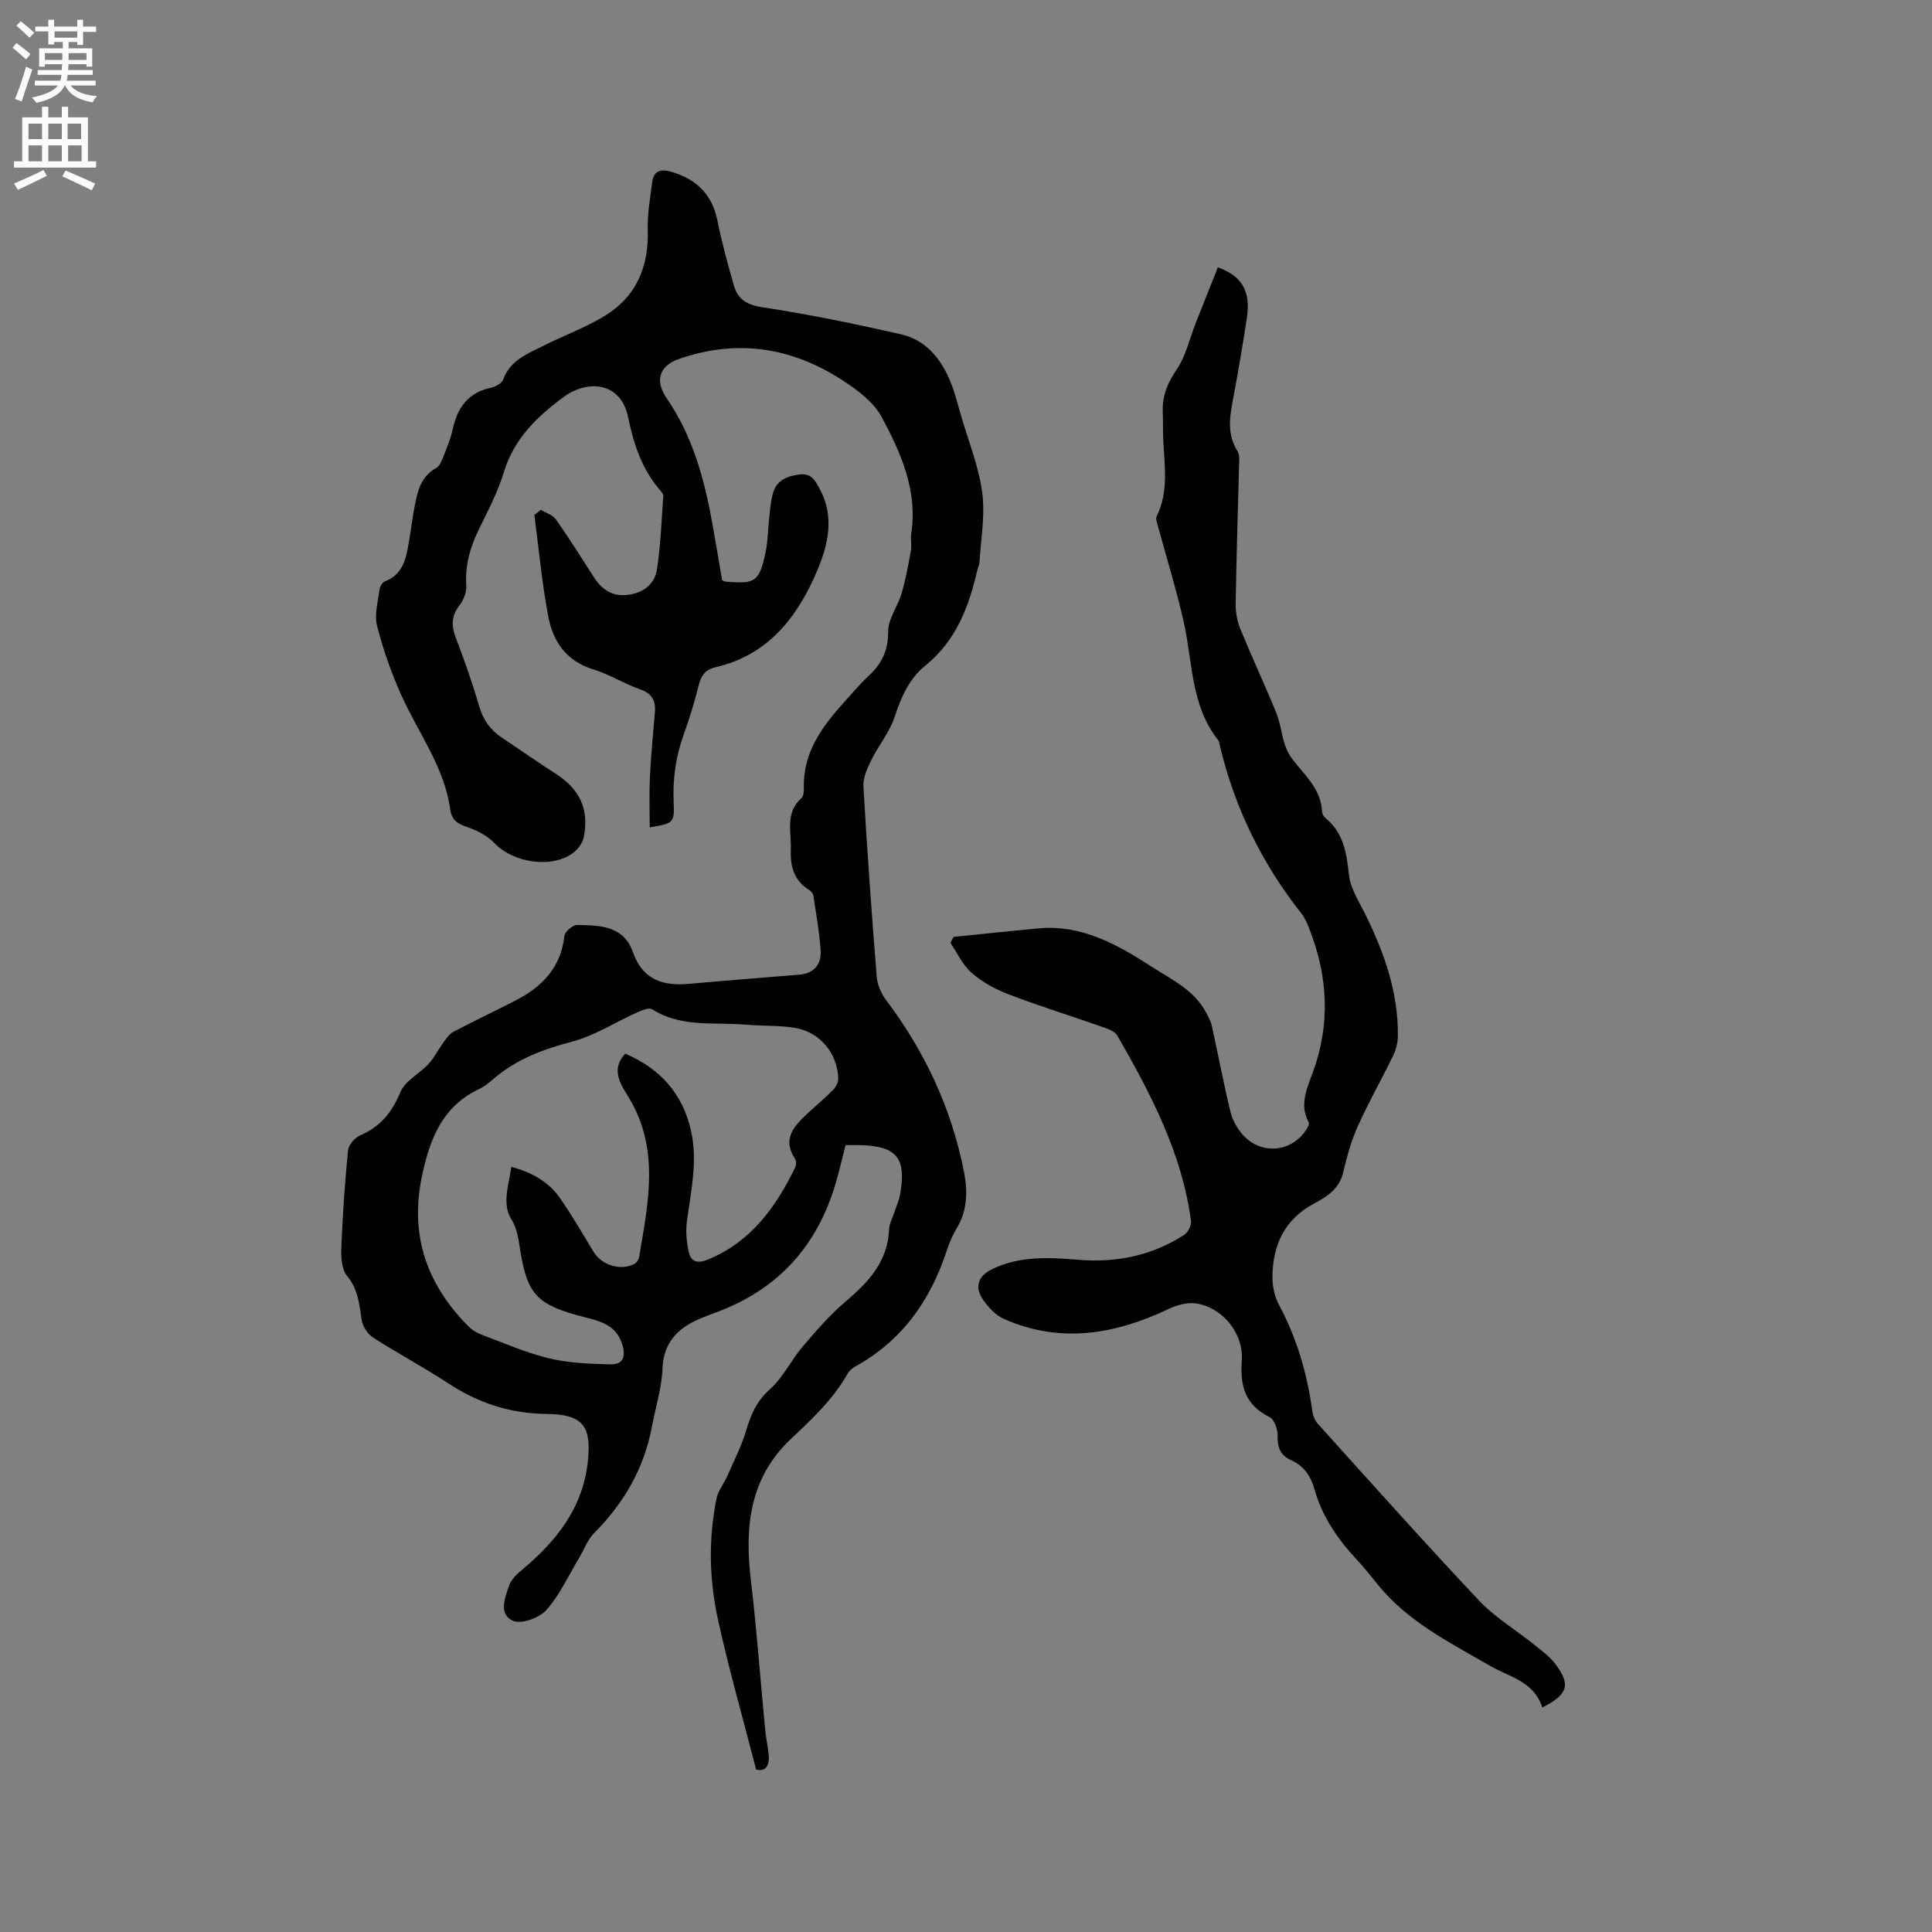
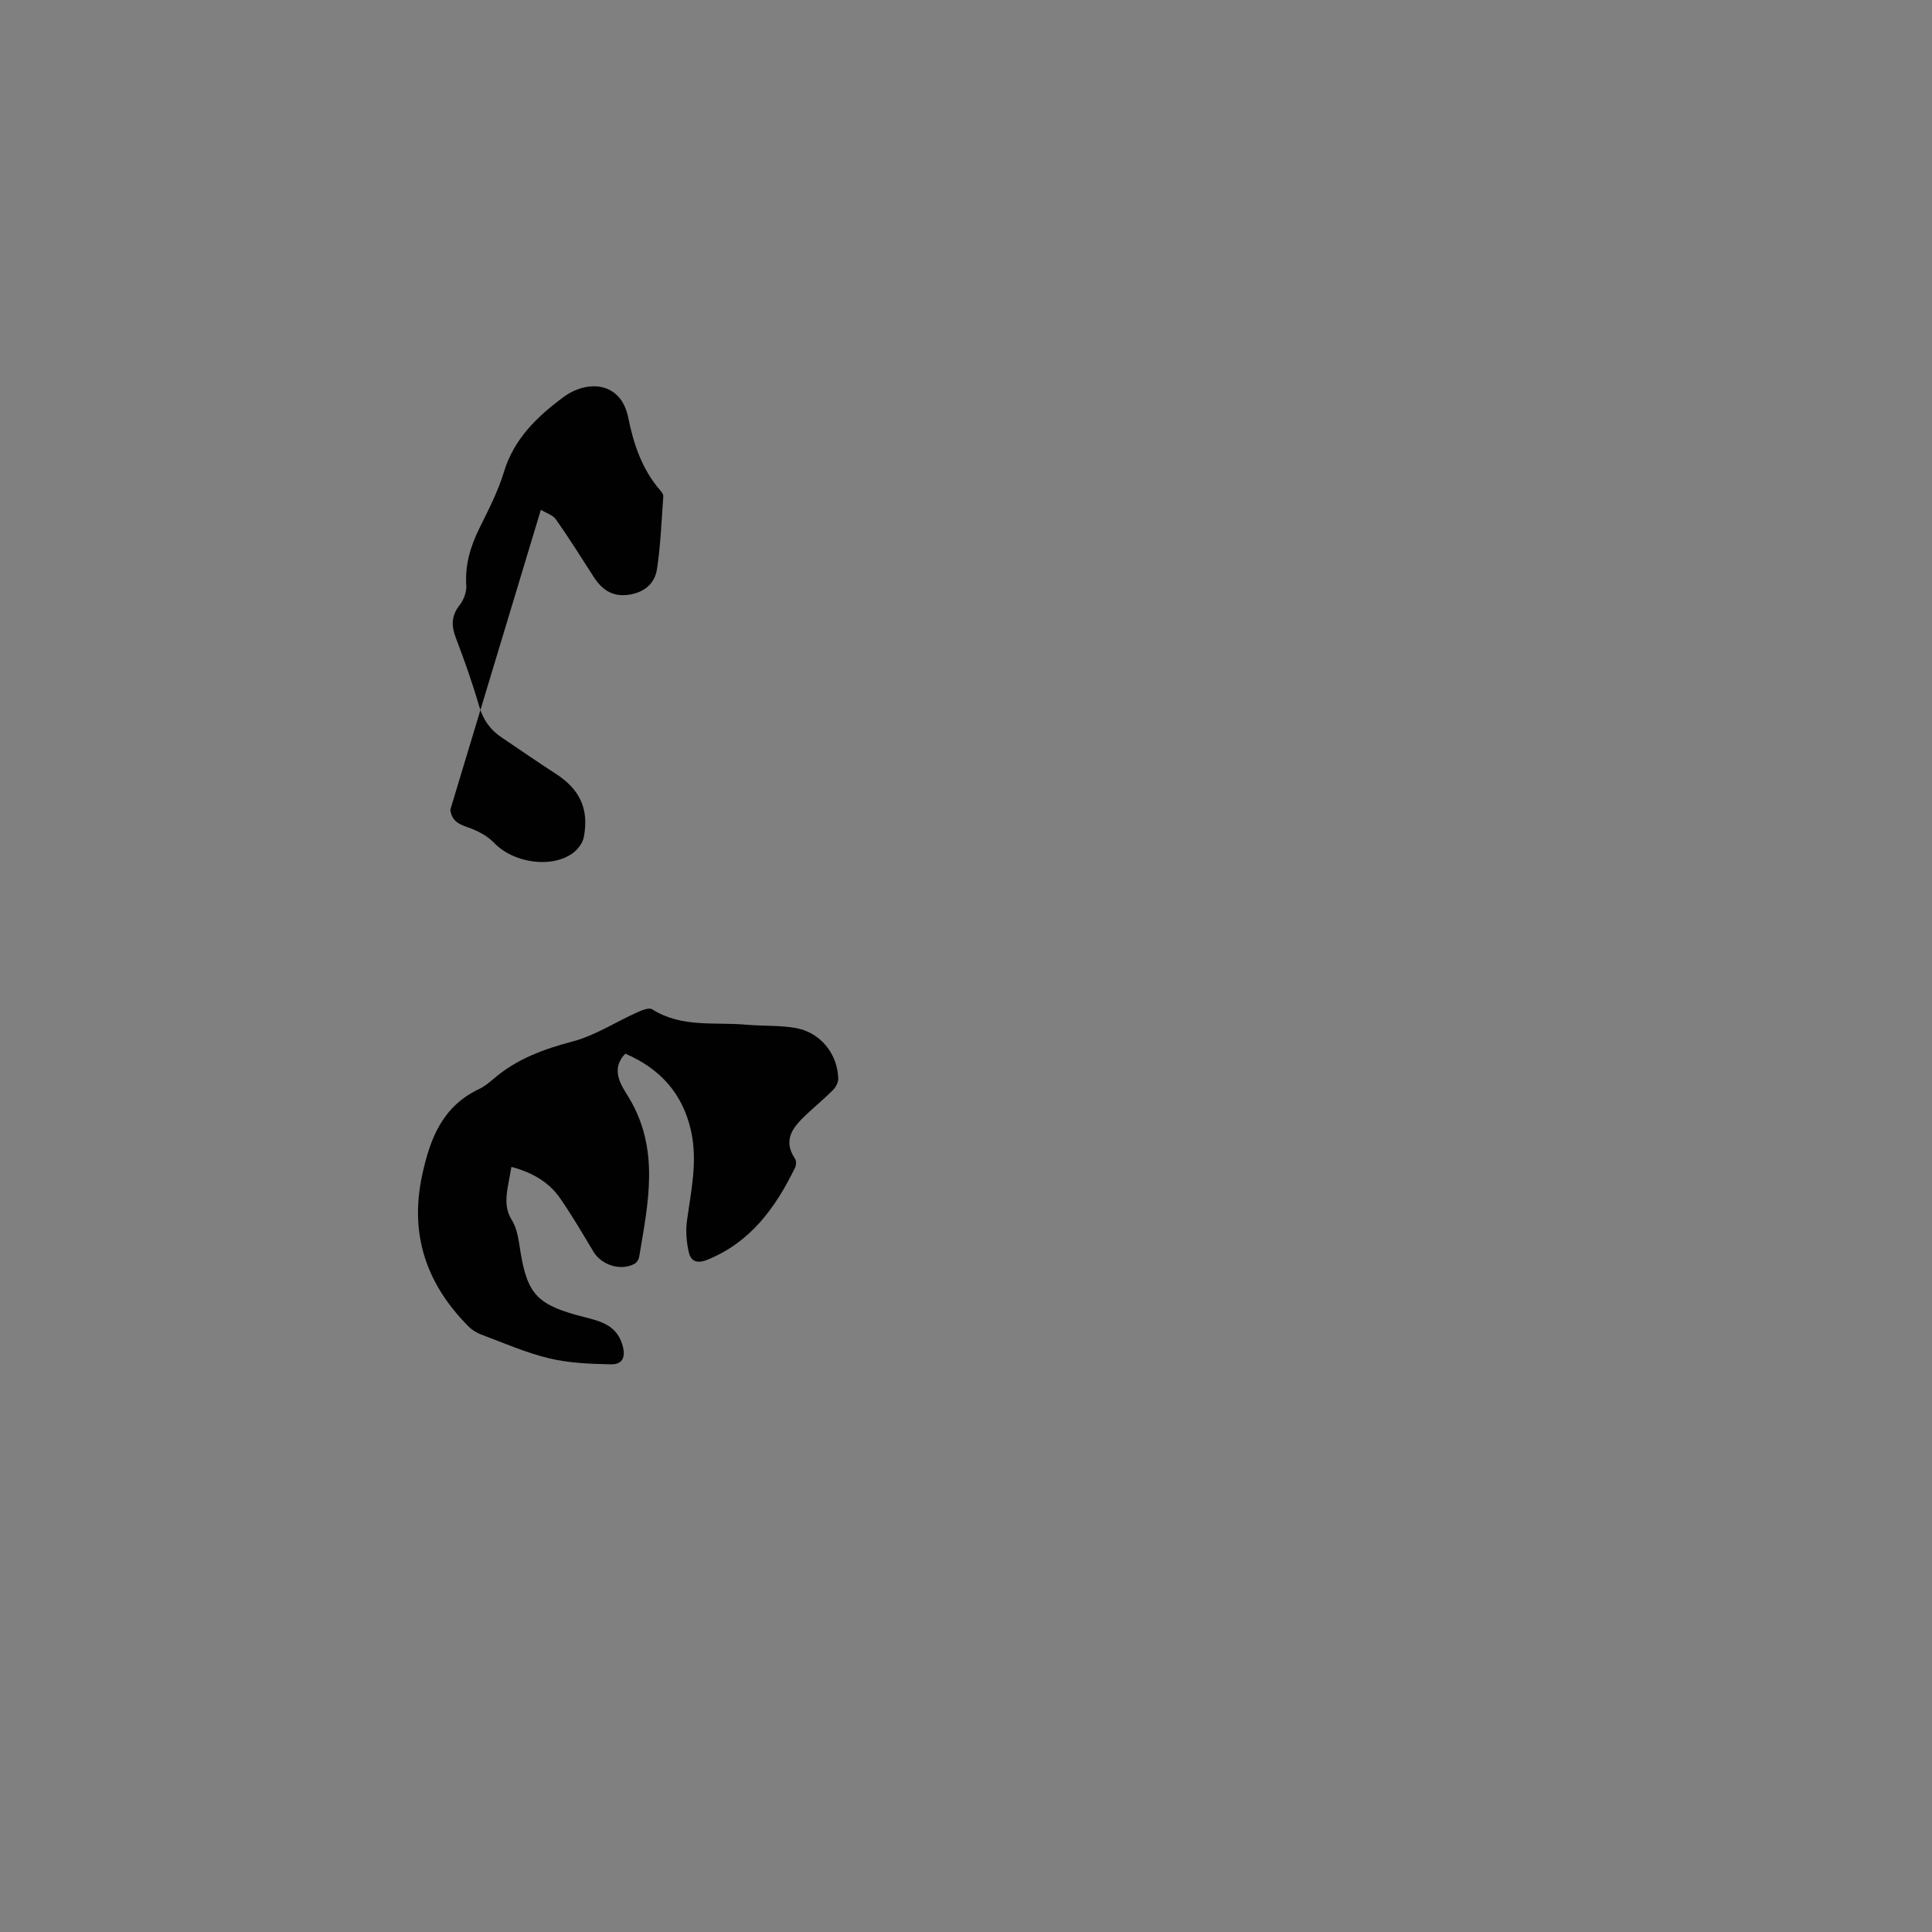
<svg xmlns="http://www.w3.org/2000/svg" enable-background="new 0 0 400 400" viewBox="0 0 400 400">
  <rect x="0" y="0" width="400" height="400" fill="#808080" stroke="none" />
-   <path d="m111.98 105.55c1.06.65 2.46 1.06 3.12 1.99 2.74 3.89 5.26 7.93 7.84 11.93 1.68 2.61 3.84 4.12 7.14 3.68 3.24-.44 5.48-2.28 5.94-5.3.76-4.98.94-10.05 1.31-15.09.03-.36-.27-.81-.53-1.11-3.85-4.37-5.62-9.68-6.74-15.22-1.52-7.49-8.51-7.8-13.32-4.27-5.45 4.01-10.33 8.65-12.42 15.59-1.22 4.02-3.2 7.84-5.07 11.63-1.86 3.78-3.01 7.6-2.71 11.89.09 1.32-.56 2.96-1.4 4.04-1.72 2.2-1.71 4.26-.76 6.76 1.78 4.64 3.43 9.35 4.82 14.12.82 2.82 2.29 4.92 4.67 6.5 3.7 2.47 7.34 5.03 11.08 7.43 5.07 3.25 7.05 7.32 5.92 13.21-.23 1.19-1.2 2.48-2.19 3.23-4.41 3.33-12.41 2.1-16.33-2.01-1.41-1.48-3.46-2.56-5.43-3.24s-3.37-1.34-3.69-3.65c-1.21-8.86-6.64-15.91-10.17-23.79-2.06-4.6-3.75-9.43-5-14.31-.59-2.3.2-4.98.51-7.46.08-.64.6-1.54 1.14-1.74 3.69-1.42 4.34-4.64 4.91-7.92.45-2.61.77-5.24 1.27-7.84.59-3.03 1.31-5.99 4.4-7.69.71-.39 1.15-1.46 1.48-2.31.74-1.87 1.53-3.75 1.95-5.7.97-4.5 3.2-7.63 7.96-8.63.94-.2 2.21-.92 2.5-1.71 1.51-4.07 5.18-5.38 8.54-7.07 4.15-2.09 8.58-3.7 12.52-6.11 6.54-4 9.11-10.2 8.87-17.83-.1-3.23.51-6.5.9-9.74.31-2.59 1.9-2.88 4.11-2.21 5.1 1.54 8.33 4.66 9.41 10.06.91 4.54 2.15 9.03 3.43 13.49.82 2.88 2.72 3.99 5.96 4.48 9.6 1.45 19.14 3.43 28.61 5.58 5.11 1.16 8.26 5 10.2 9.7.97 2.33 1.57 4.82 2.28 7.26 1.53 5.25 3.64 10.44 4.35 15.8.63 4.72-.29 9.66-.57 14.5-.03.51-.32 1.01-.44 1.52-1.75 7.62-4.37 14.65-10.81 19.85-3.2 2.59-4.96 6.39-6.27 10.47-1.03 3.22-3.37 5.99-4.89 9.08-.83 1.69-1.73 3.66-1.62 5.45.76 13.12 1.7 26.24 2.75 39.34.13 1.66.9 3.48 1.91 4.82 8.03 10.66 13.57 22.44 16.15 35.54.78 3.97.77 7.99-1.46 11.7-.86 1.44-1.56 3.03-2.08 4.63-3.36 10.32-9.21 18.64-18.87 24-.63.35-1.29.86-1.63 1.47-3 5.35-7.4 9.45-11.8 13.6-8.49 7.99-9.58 18.1-8.29 29.01 1.22 10.29 1.97 20.64 2.96 30.95.17 1.79.55 3.56.74 5.34.27 2.53-.79 3.6-2.6 3.11-2.72-10.58-5.61-20.68-7.87-30.92-1.84-8.32-2.03-16.84-.3-25.26.32-1.56 1.47-2.92 2.14-4.43 1.39-3.16 2.99-6.27 3.97-9.56.99-3.3 2.15-6.1 4.92-8.54 2.71-2.4 4.34-5.97 6.74-8.79 2.79-3.28 5.64-6.58 8.9-9.35 4.75-4.04 8.76-8.28 9.03-14.96.05-1.22.74-2.41 1.13-3.62.39-1.2.93-2.38 1.15-3.61 1.34-7.49-.62-9.96-8.02-10.22-.95-.03-1.9 0-3.26 0-.66 2.54-1.26 5.18-2.02 7.78-3.76 12.94-11.8 21.97-24.51 26.74-2.26.85-4.63 1.66-6.61 2.99-3 2.02-4.61 4.8-4.77 8.76-.16 4.04-1.44 8.04-2.2 12.06-1.61 8.59-5.76 15.76-11.9 21.93-1.43 1.43-2.17 3.55-3.24 5.34-2.17 3.6-3.94 7.56-6.69 10.64-1.45 1.63-5.16 2.99-6.89 2.25-3.08-1.32-1.72-4.79-.81-7.35.42-1.18 1.48-2.24 2.48-3.07 7.23-5.99 12.81-12.96 13.81-22.7.74-7.22-1.05-9.64-8.53-9.72-7.77-.09-14.22-2.3-20.48-6.4-5.05-3.31-10.39-6.15-15.47-9.42-1.12-.72-2.15-2.28-2.35-3.6-.5-3.23-.71-6.33-3.01-9.11-1.12-1.36-1.3-3.83-1.22-5.78.27-6.77.73-13.54 1.4-20.28.11-1.14 1.43-2.63 2.56-3.11 4.15-1.79 6.54-4.73 8.27-8.92.97-2.35 3.96-3.82 5.85-5.86 1.14-1.23 1.89-2.81 2.89-4.18.64-.87 1.27-1.93 2.16-2.41 4.3-2.28 8.72-4.35 13.04-6.58 5.45-2.81 9.3-6.81 10.02-13.3.1-.89 1.74-2.31 2.65-2.29 4.65.09 9.6.1 11.55 5.66 2 5.72 6.24 7.04 11.69 6.53 7.59-.7 15.19-1.26 22.78-1.9 3.13-.26 4.59-2.23 4.38-5.13-.28-3.78-.94-7.53-1.51-11.28-.07-.44-.53-.92-.95-1.18-3.11-1.93-3.85-4.97-3.71-8.27.15-3.65-1.24-7.65 2.2-10.69.45-.4.52-1.41.5-2.12-.2-7.39 3.84-12.77 8.45-17.87 1.63-1.81 3.21-3.69 4.99-5.35 2.69-2.49 4.03-5.2 4.01-9.11-.02-2.65 2.01-5.26 2.8-7.98.85-2.89 1.38-5.88 1.92-8.84.2-1.13-.12-2.35.06-3.49 1.36-8.92-2.14-16.73-6.13-24.16-1.65-3.06-4.94-5.52-7.98-7.51-10.53-6.89-21.9-8.7-33.97-4.49-4.18 1.46-5 4.58-2.56 8.12 5.46 7.94 7.89 17.02 9.54 26.37.68 3.84 1.33 7.68 1.95 11.31.41.2.5.28.6.29 6.37.54 7.1.08 8.43-6.27.47-2.26.45-4.63.72-6.94.21-1.78.3-3.61.84-5.3.8-2.52 2.91-3.34 5.42-3.67 2.54-.34 3.35 1.43 4.23 3.06 3.07 5.71 1.71 11.52-.57 16.88-4.05 9.56-10.1 17.43-20.98 19.96-2.01.47-2.98 1.55-3.48 3.54-.88 3.49-1.91 6.95-3.14 10.33-1.65 4.56-2.32 9.18-2.11 14.02.18 4.4.04 4.41-4.95 5.29 0-3.47-.13-6.88.03-10.27.22-4.54.66-9.07 1.04-13.61.21-2.42-.64-3.87-3.1-4.72-3.29-1.15-6.31-3.1-9.63-4.11-5.6-1.7-8.37-5.78-9.35-10.98-1.31-6.94-1.95-14-2.88-21.02.48-.33.91-.69 1.35-1.05zm-6.1 136.04c4.24 1.13 7.73 3.09 10.1 6.52 2.46 3.56 4.66 7.32 6.89 11.04 1.67 2.77 5.59 4.04 8.47 2.53.47-.24.9-.91.99-1.45 1.87-11.17 4.34-22.31-2.17-33.04-1.53-2.51-3.87-5.72-.7-9.04 7.19 3.08 11.89 8.25 13.61 15.98 1.4 6.28.01 12.42-.84 18.6-.29 2.12-.1 4.4.37 6.5.42 1.89 1.69 2.47 3.86 1.59 8.97-3.65 14.13-10.82 18.16-19.09.24-.5.28-1.37-.01-1.8-2.71-4.07-.27-6.72 2.46-9.29 1.77-1.67 3.67-3.22 5.38-4.95.59-.59 1.12-1.58 1.1-2.38-.14-5.21-3.78-9.64-8.95-10.5-3.32-.55-6.75-.36-10.12-.66-6.55-.58-13.39.67-19.46-3.19-.64-.41-2.12.2-3.08.63-4.5 2.02-8.77 4.83-13.47 6.06-5.95 1.57-11.44 3.59-16.15 7.6-.96.82-1.97 1.67-3.1 2.21-7.61 3.58-10.19 10.25-11.83 17.91-2.64 12.36.96 22.55 9.63 31.28.72.72 1.68 1.3 2.63 1.66 4.66 1.74 9.26 3.77 14.06 4.92 4.13.99 8.5 1.15 12.78 1.24 2.7.05 3.07-1.86 2.31-4.22-1.24-3.85-4.35-4.68-7.78-5.55-9.68-2.45-11.76-4.58-13.24-13.39-.38-2.28-.62-4.8-1.79-6.67-1.41-2.26-1.25-4.34-.91-6.63.23-1.35.5-2.69.8-4.42z" fill="#010102" />
-   <path d="m319.32 353.51c-1.78-5.46-6.77-6.26-10.92-8.67-8.25-4.79-17.04-9.14-23.23-16.87-1.39-1.74-2.79-3.48-4.3-5.11-3.95-4.23-7.15-8.9-8.73-14.55-.75-2.67-2.18-4.81-4.78-5.97-2.24-.99-2.91-2.62-2.84-5.06.04-1.32-.68-3.41-1.68-3.9-5.05-2.49-6.12-6.42-5.74-11.67.41-5.66-4-11.01-9.43-11.84-1.79-.27-3.94.29-5.62 1.09-11.17 5.33-22.52 7.28-34.25 2.09-1.64-.73-3.08-2.31-4.16-3.81-1.98-2.75-1.23-5.04 1.89-6.53 5.7-2.74 11.77-2.37 17.8-1.88 7.86.64 15.18-.87 21.82-5.15.79-.51 1.55-1.97 1.43-2.87-1.85-14.06-8.32-26.33-15.24-38.39-.44-.77-1.59-1.27-2.51-1.6-6.69-2.35-13.46-4.46-20.09-6.98-2.73-1.04-5.43-2.56-7.61-4.46-1.84-1.61-2.93-4.08-4.36-6.17.22-.41.43-.82.65-1.23 5.85-.59 11.7-1.23 17.56-1.77 9-.83 16.39 3.37 23.52 7.97 4.13 2.66 8.81 4.83 11.25 9.54.43.83.92 1.68 1.12 2.57 1.32 5.98 2.46 12.01 3.9 17.96.41 1.67 1.37 3.38 2.52 4.68 3.92 4.39 10.47 3.62 13.41-1.45.19-.33.38-.89.23-1.16-1.94-3.55-.35-6.96.81-10.1 3.74-10.13 3.23-20.05-.67-29.94-.42-1.06-.86-2.18-1.55-3.06-8.16-10.28-13.8-21.78-16.89-34.53-.12-.51-.16-1.12-.46-1.5-5.65-7.18-5.22-16.09-7.08-24.37-1.52-6.77-3.6-13.42-5.42-20.13-.16-.58-.43-1.33-.2-1.78 2.55-5.15 1.6-10.57 1.37-15.95-.08-1.91-.03-3.82-.1-5.72-.13-3.3.99-5.97 2.89-8.76 1.89-2.77 2.64-6.31 3.9-9.51 1.53-3.89 3.08-7.77 4.61-11.62 5.06 1.79 6.82 5.03 6.02 10.4-.78 5.24-1.68 10.45-2.64 15.66-.75 4.07-1.78 8.07.69 12 .54.87.33 2.27.31 3.42-.23 9.43-.55 18.87-.69 28.3-.03 1.73.35 3.58 1.01 5.19 2.37 5.78 5.02 11.44 7.38 17.22.86 2.1 1.09 4.45 1.79 6.62.37 1.15.99 2.29 1.74 3.24 2.51 3.23 5.74 6.03 5.96 10.56.02.48.32 1.08.68 1.38 3.79 3.07 4.41 7.26 4.9 11.82.3 2.8 2.08 5.48 3.38 8.13 3.92 7.97 6.87 16.19 6.74 25.22-.02 1.31-.34 2.73-.91 3.91-2.4 4.95-5.13 9.75-7.39 14.77-1.36 3.03-2.26 6.31-3.02 9.55-.8 3.43-3.34 5.01-6.06 6.46-6.09 3.25-8.54 8.61-8.59 15.18-.01 1.94.46 4.09 1.37 5.79 3.65 6.82 5.79 14.07 6.84 21.69.14.99.49 2.13 1.13 2.85 11.08 12.28 22.09 24.62 33.42 36.65 3.3 3.5 7.59 6.06 11.38 9.1 1.56 1.25 3.24 2.48 4.43 4.04 3.24 4.31 2.67 6.32-2.69 9.01z" fill="#010102" />
+   <path d="m111.98 105.55c1.06.65 2.46 1.06 3.12 1.99 2.74 3.89 5.26 7.93 7.84 11.93 1.68 2.61 3.84 4.12 7.14 3.68 3.24-.44 5.48-2.28 5.94-5.3.76-4.98.94-10.05 1.31-15.09.03-.36-.27-.81-.53-1.11-3.85-4.37-5.62-9.68-6.74-15.22-1.52-7.49-8.51-7.8-13.32-4.27-5.45 4.01-10.33 8.65-12.42 15.59-1.22 4.02-3.2 7.84-5.07 11.63-1.86 3.78-3.01 7.6-2.71 11.89.09 1.32-.56 2.96-1.4 4.04-1.72 2.2-1.71 4.26-.76 6.76 1.78 4.64 3.43 9.35 4.82 14.12.82 2.82 2.29 4.92 4.67 6.5 3.7 2.47 7.34 5.03 11.08 7.43 5.07 3.25 7.05 7.32 5.92 13.21-.23 1.19-1.2 2.48-2.19 3.23-4.41 3.33-12.41 2.1-16.33-2.01-1.41-1.48-3.46-2.56-5.43-3.24s-3.37-1.34-3.69-3.65zm-6.1 136.04c4.24 1.13 7.73 3.09 10.1 6.52 2.46 3.56 4.66 7.32 6.89 11.04 1.67 2.77 5.59 4.04 8.47 2.53.47-.24.9-.91.99-1.45 1.87-11.17 4.34-22.31-2.17-33.04-1.53-2.51-3.87-5.72-.7-9.04 7.19 3.08 11.89 8.25 13.61 15.98 1.4 6.28.01 12.42-.84 18.6-.29 2.12-.1 4.4.37 6.5.42 1.89 1.69 2.47 3.86 1.59 8.97-3.65 14.13-10.82 18.16-19.09.24-.5.28-1.37-.01-1.8-2.71-4.07-.27-6.72 2.46-9.29 1.77-1.67 3.67-3.22 5.38-4.95.59-.59 1.12-1.58 1.1-2.38-.14-5.21-3.78-9.64-8.95-10.5-3.32-.55-6.75-.36-10.12-.66-6.55-.58-13.39.67-19.46-3.19-.64-.41-2.12.2-3.08.63-4.5 2.02-8.77 4.83-13.47 6.06-5.95 1.57-11.44 3.59-16.15 7.6-.96.82-1.97 1.67-3.1 2.21-7.61 3.58-10.19 10.25-11.83 17.91-2.64 12.36.96 22.55 9.63 31.28.72.72 1.68 1.3 2.63 1.66 4.66 1.74 9.26 3.77 14.06 4.92 4.13.99 8.5 1.15 12.78 1.24 2.7.05 3.07-1.86 2.31-4.22-1.24-3.85-4.35-4.68-7.78-5.55-9.68-2.45-11.76-4.58-13.24-13.39-.38-2.28-.62-4.8-1.79-6.67-1.41-2.26-1.25-4.34-.91-6.63.23-1.35.5-2.69.8-4.42z" fill="#010102" />
  <g fill="#fcfbfa">
-     <path d="m2.6 9.9.8-1c.9.7 1.9 1.4 2.9 2.3l-.9 1.1c-1.1-1-2-1.8-2.8-2.4zm.5 10.6c.9-2.1 1.6-4.3 2.3-6.7.4.2.8.4 1.3.6-.7 2.1-1.5 4.3-2.2 6.6zm.3-15.2.9-.9c1 .8 2 1.6 2.8 2.4l-1 1c-.9-.9-1.8-1.7-2.7-2.5zm12.6-1.2h1.2v1.4h2.7v1.1h-2.7v2.7h-1.2v-.6h-1.8v1.3h4.9v3.8h-1.2v-.5h-3.7c0 .4-.1.9-.1 1.2h5.1v1h-5.2c0 .5-.1.9-.2 1.2h6v1h-5.2c1.1 1.3 2.9 2 5.5 2.2-.4.4-.7.8-.9 1.3-2.9-.5-4.8-1.6-5.7-3.5h-.1c-.8 1.7-2.7 2.9-5.9 3.6-.2-.4-.6-.8-.9-1.1 2.8-.6 4.6-1.4 5.4-2.5h-4.8v-1h5.3c.1-.3.2-.7.2-1.2h-4.9v-1h5c0-.4 0-.8.1-1.2h-3.6v.5h-1.2v-3.8h4.9v-1.3h-1.8v.5h-1.2v-2.7h-2.7v-1h2.7v-1.4h1.2v1.4h4.8zm-6.7 8.3h3.6c0-.4 0-.9 0-1.4h-3.6zm1.9-4.6h4.8v-1.3h-4.7v1.3zm6.7 3.2h-3.7v1.4h3.7z" />
-     <path d="m8.7 22.1h1.3v2.2h2.8v-2.2h1.3v2.2h4.1v9.1h1.7v1.3h-17v-1.3h1.7v-9.1h4.1zm.3 13.1.7 1.2c-1.8.9-3.8 1.9-6 2.9-.2-.4-.5-.8-.8-1.3 2.3-1 4.4-1.9 6.1-2.8zm-3.1-6.4h2.8v-3.2h-2.8zm0 4.6h2.8v-3.3h-2.8zm4.1-4.6h2.8v-3.2h-2.8zm0 4.6h2.8v-3.3h-2.8zm3.6 1.9c2.1.9 4.1 1.8 6.1 2.7l-.7 1.4c-2.2-1.1-4.2-2-6.1-2.9zm3.2-9.7h-2.8v3.2h2.8zm-2.7 7.8h2.8v-3.3h-2.8z" />
-   </g>
+     </g>
</svg>